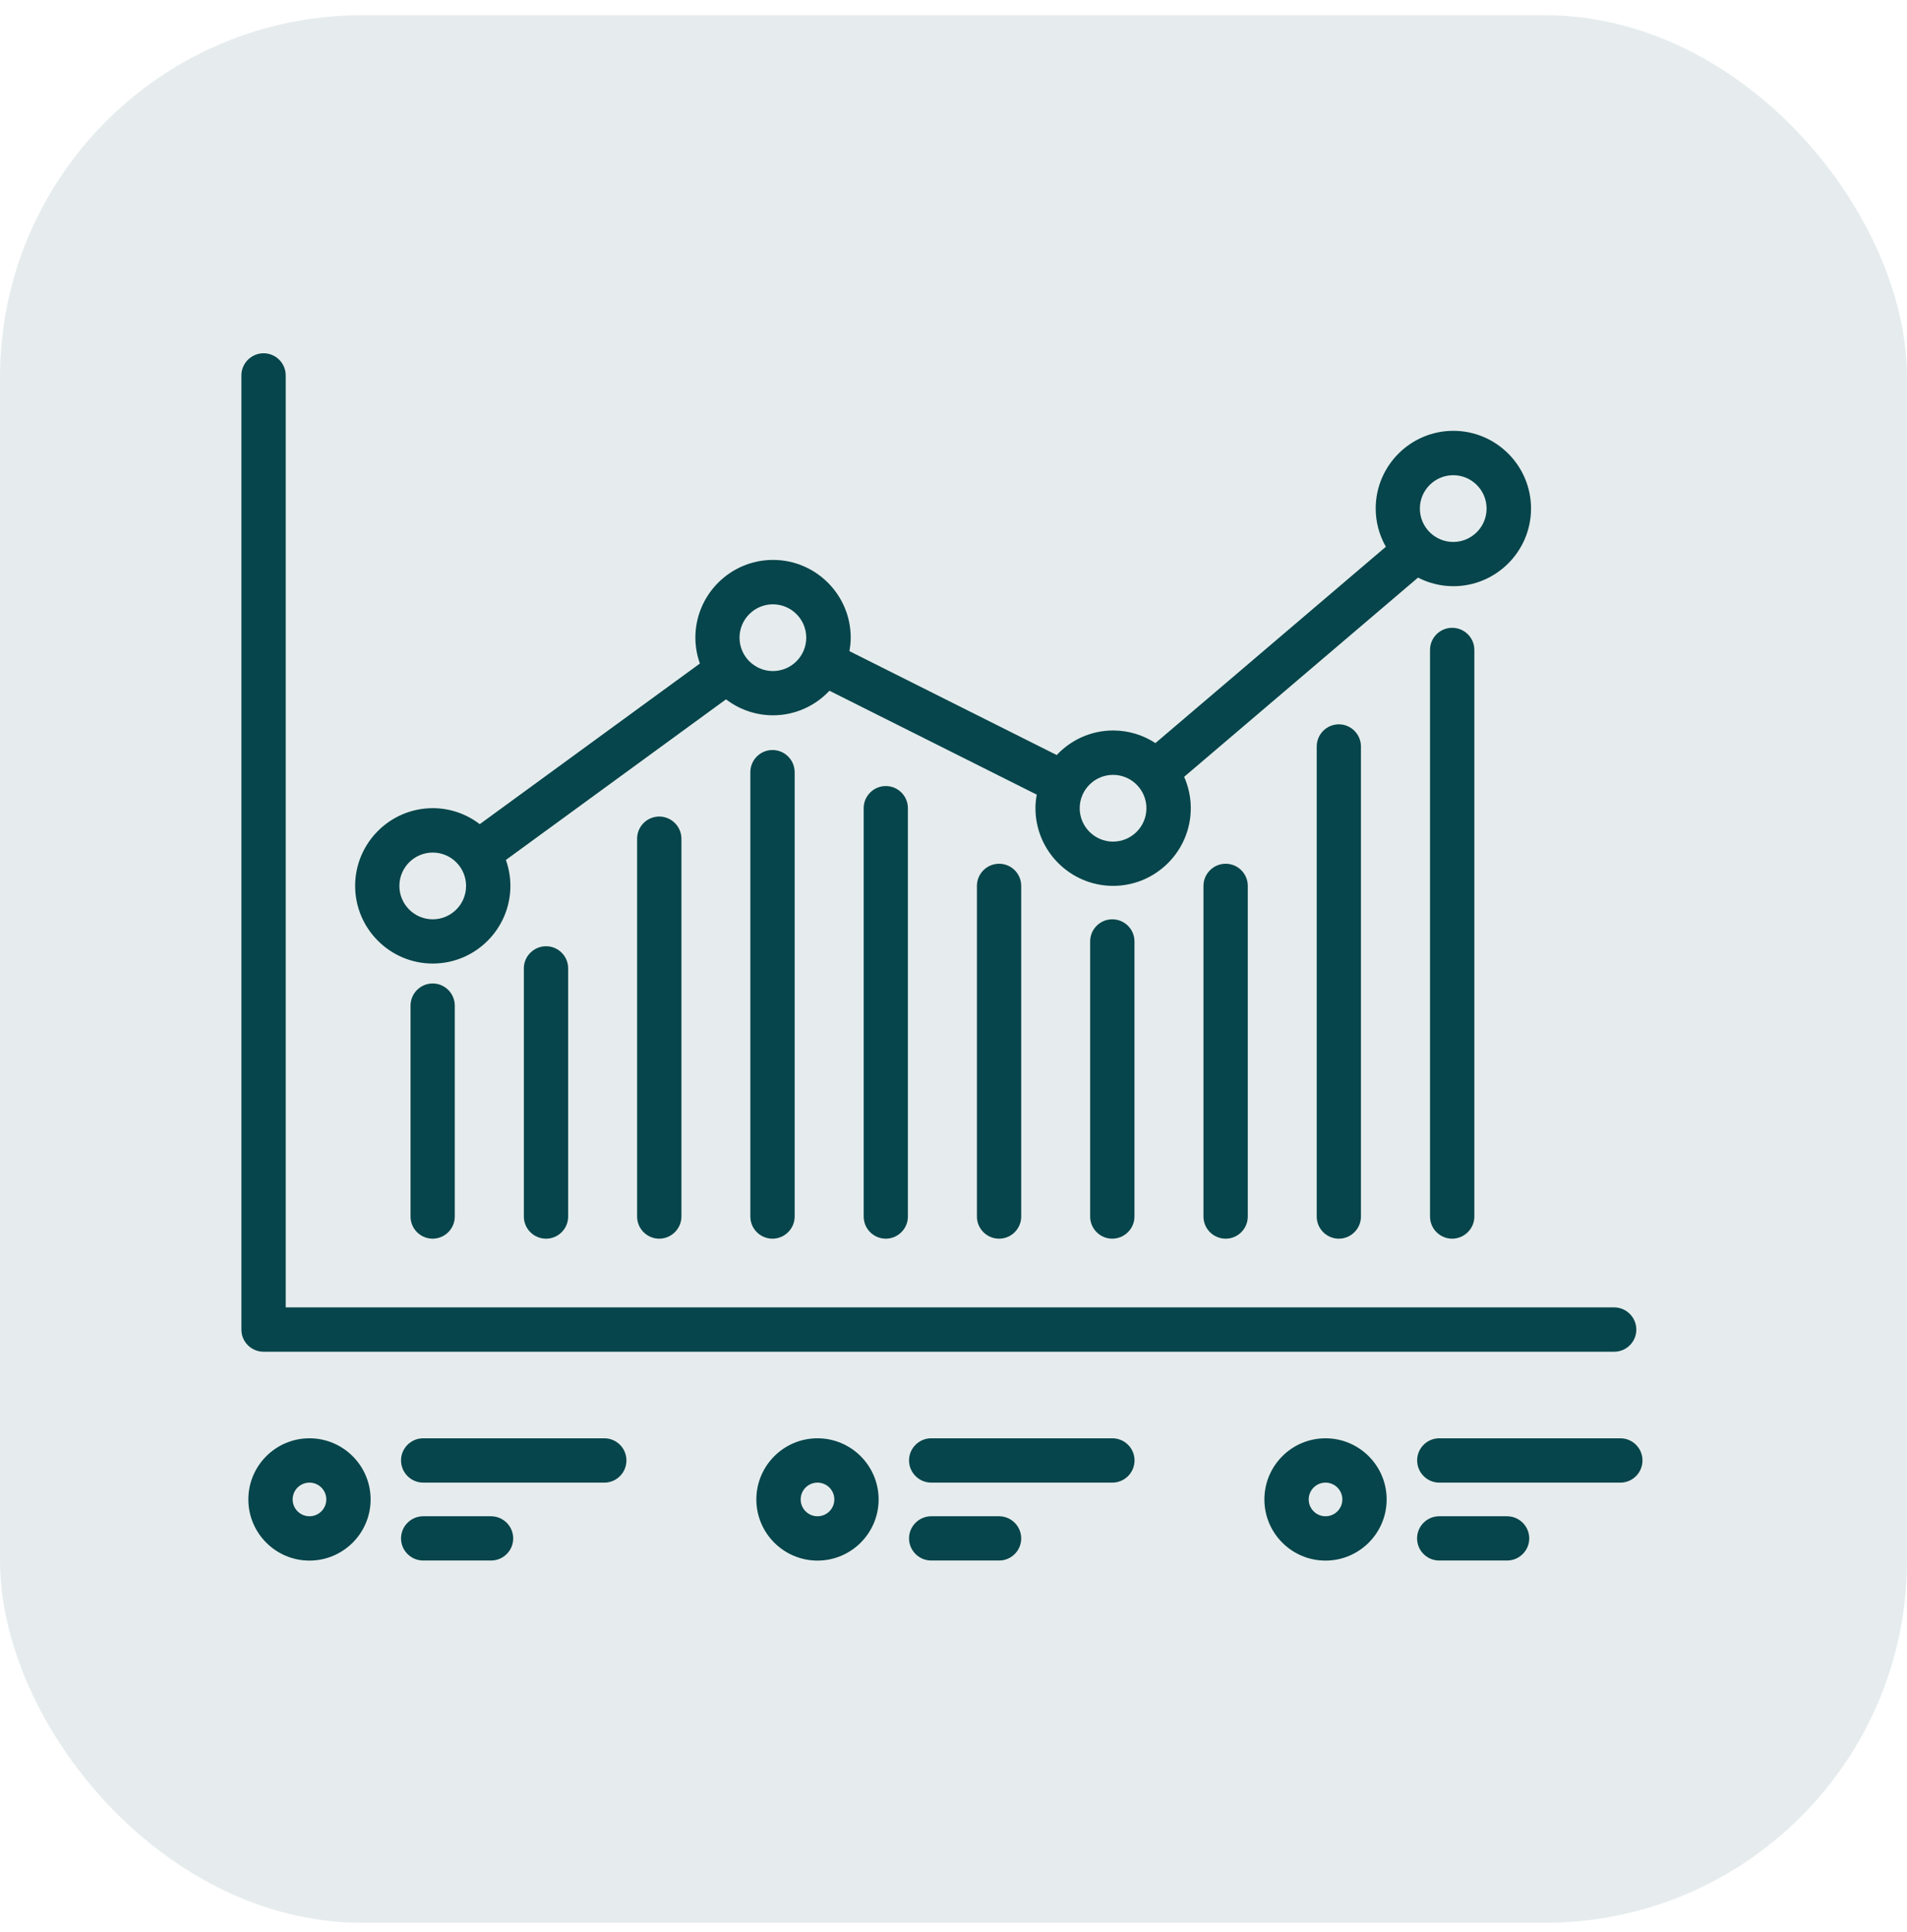
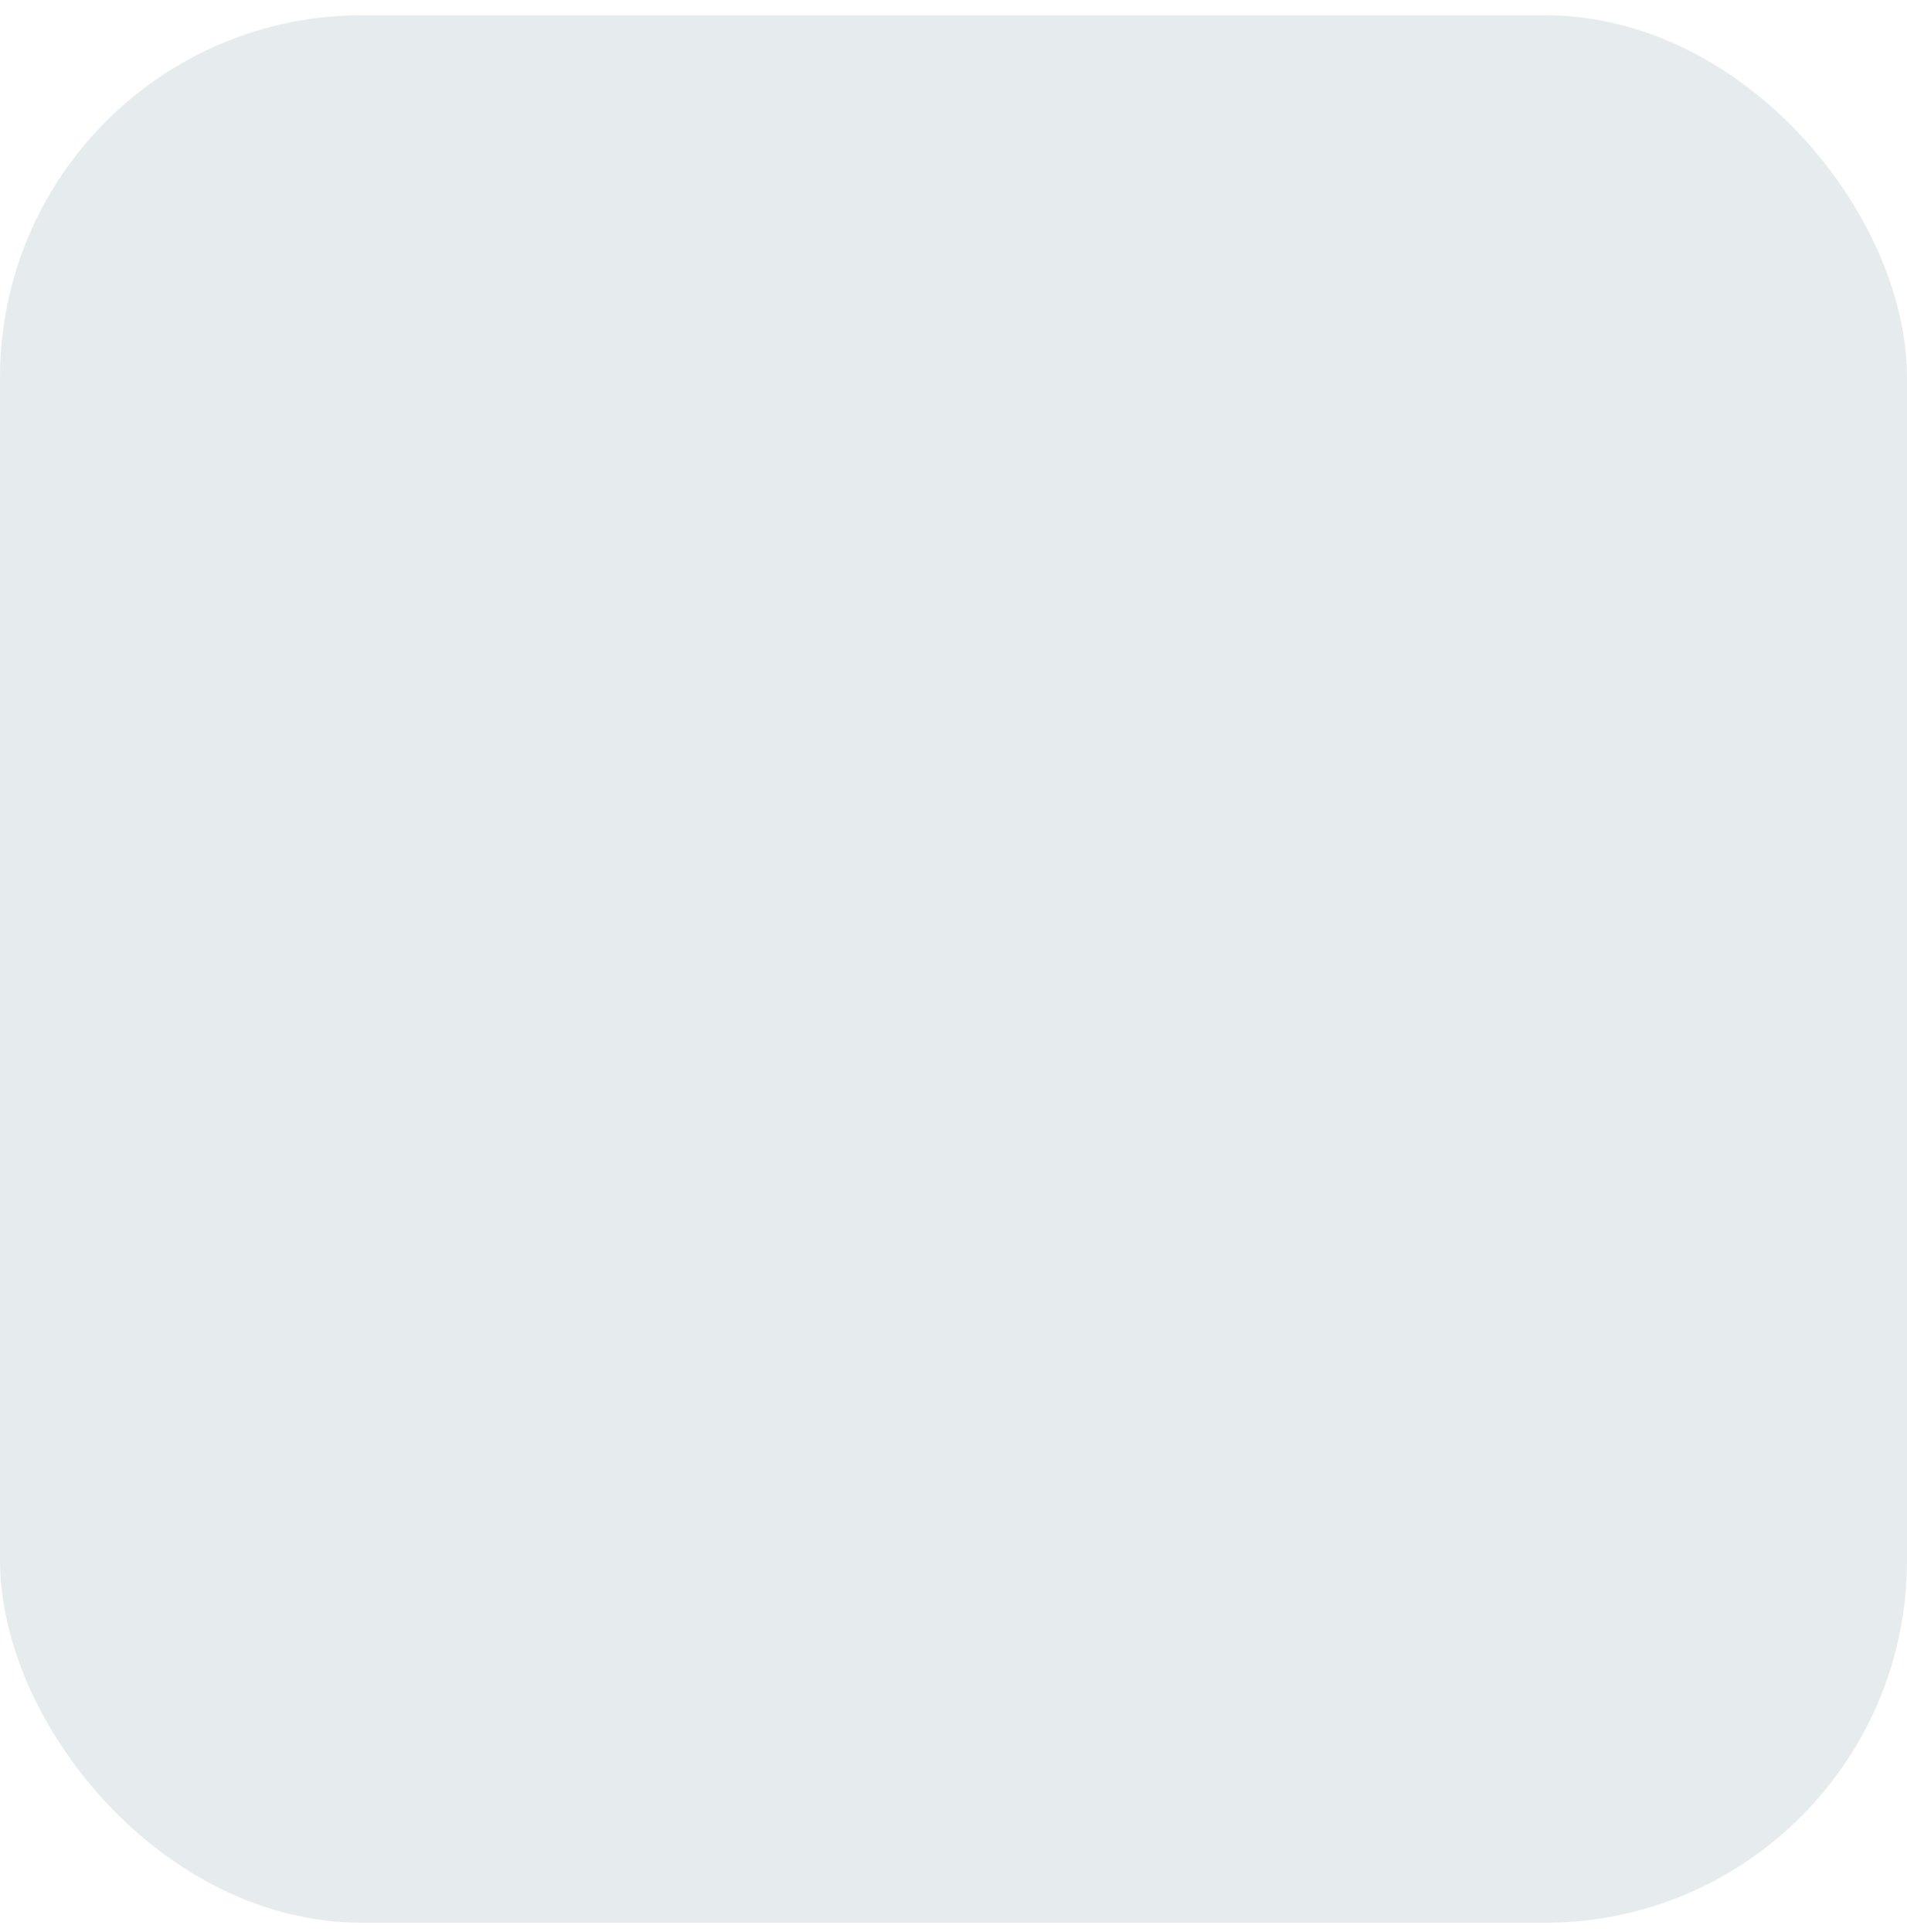
<svg xmlns="http://www.w3.org/2000/svg" width="79" height="80" viewBox="0 0 79 80" fill="none">
  <rect y="0.63" width="79" height="79" rx="15" fill="#06454b" fill-opacity="0.1" />
-   <path fill-rule="evenodd" clip-rule="evenodd" d="M66.871 55.98C67.378 55.98 67.787 55.568 67.787 55.064C67.787 54.559 67.375 54.144 66.871 54.144H11.836V15.546C11.836 15.039 11.423 14.63 10.919 14.63C10.415 14.63 10 15.042 10 15.546V55.064C10 55.571 10.412 55.98 10.919 55.98H66.871ZM17.928 39.904C19.701 39.904 21.144 38.46 21.144 36.687C21.144 36.31 21.076 35.949 20.957 35.614L30.076 28.962C30.616 29.374 31.289 29.623 32.021 29.623C32.943 29.623 33.774 29.232 34.361 28.606L42.949 32.909C42.916 33.09 42.895 33.277 42.895 33.469C42.895 35.243 44.34 36.687 46.113 36.687C47.886 36.687 49.33 35.243 49.33 33.469C49.33 33.007 49.23 32.568 49.055 32.171L58.743 23.921C59.181 24.146 59.68 24.277 60.208 24.277C61.981 24.277 63.425 22.832 63.425 21.059C63.425 19.286 61.981 17.842 60.208 17.842C58.434 17.842 56.99 19.286 56.99 21.059C56.99 21.634 57.144 22.174 57.411 22.643L47.865 30.774C47.361 30.445 46.762 30.252 46.116 30.252C45.194 30.252 44.363 30.643 43.776 31.269L35.188 26.966C35.221 26.785 35.242 26.599 35.242 26.406C35.242 24.633 33.797 23.188 32.024 23.188C30.251 23.188 28.807 24.633 28.807 26.406C28.807 26.782 28.875 27.144 28.994 27.479L19.875 34.131C19.335 33.719 18.662 33.469 17.93 33.469C16.156 33.469 14.712 34.914 14.712 36.687C14.712 38.46 16.155 39.904 17.928 39.904ZM60.202 19.68C60.964 19.68 61.584 20.3 61.584 21.062C61.584 21.824 60.964 22.444 60.202 22.444C59.44 22.444 58.82 21.824 58.82 21.062C58.82 20.3 59.44 19.68 60.202 19.68ZM46.11 32.09C46.872 32.09 47.492 32.71 47.492 33.472C47.492 34.234 46.872 34.854 46.11 34.854C45.348 34.854 44.728 34.234 44.728 33.472C44.728 32.71 45.348 32.09 46.11 32.09ZM32.018 25.027C32.78 25.027 33.4 25.647 33.4 26.409C33.4 27.171 32.78 27.791 32.018 27.791C31.256 27.791 30.636 27.171 30.636 26.409C30.636 25.647 31.256 25.027 32.018 25.027ZM17.927 35.308C18.689 35.308 19.308 35.928 19.308 36.69C19.308 37.452 18.689 38.072 17.927 38.072C17.164 38.072 16.545 37.452 16.545 36.69C16.545 35.928 17.164 35.308 17.927 35.308ZM17.007 50.381V41.648C17.007 41.141 17.419 40.729 17.924 40.729C18.428 40.729 18.84 41.141 18.84 41.648V50.381C18.84 50.885 18.428 51.298 17.924 51.298C17.419 51.298 17.007 50.888 17.007 50.381ZM31.084 31.981V50.381C31.084 50.888 31.496 51.298 32.001 51.298C32.505 51.298 32.92 50.885 32.92 50.381V31.981C32.92 31.474 32.508 31.061 32.001 31.061C31.493 31.061 31.084 31.474 31.084 31.981ZM45.161 50.381V38.988C45.161 38.484 45.57 38.072 46.077 38.072C46.584 38.072 46.997 38.481 46.997 38.988V50.381C46.997 50.885 46.581 51.298 46.077 51.298C45.573 51.298 45.161 50.888 45.161 50.381ZM59.241 26.916V50.381C59.241 50.888 59.653 51.298 60.157 51.298C60.661 51.298 61.077 50.885 61.077 50.381V26.916C61.077 26.409 60.664 26 60.157 26C59.65 26 59.241 26.412 59.241 26.916ZM54.547 50.381V30.916C54.547 30.409 54.959 29.997 55.463 29.997C55.967 29.997 56.379 30.409 56.379 30.916V50.381C56.379 50.885 55.967 51.298 55.463 51.298C54.959 51.298 54.547 50.888 54.547 50.381ZM49.855 36.687V50.381C49.855 50.888 50.267 51.298 50.775 51.298C51.282 51.298 51.691 50.885 51.691 50.381V36.687C51.691 36.18 51.279 35.771 50.775 35.771C50.27 35.771 49.855 36.183 49.855 36.687ZM40.47 50.381V36.687C40.47 36.183 40.885 35.771 41.389 35.771C41.893 35.771 42.305 36.18 42.305 36.687V50.381C42.305 50.885 41.896 51.298 41.389 51.298C40.882 51.298 40.47 50.888 40.47 50.381ZM35.779 33.469V50.381C35.779 50.888 36.191 51.298 36.695 51.298C37.199 51.298 37.611 50.885 37.611 50.381V33.469C37.611 32.962 37.199 32.553 36.695 32.553C36.191 32.553 35.779 32.965 35.779 33.469ZM26.393 50.381V34.736C26.393 34.229 26.802 33.816 27.309 33.816C27.816 33.816 28.229 34.229 28.229 34.736V50.381C28.229 50.885 27.813 51.298 27.309 51.298C26.805 51.298 26.393 50.888 26.393 50.381ZM21.701 40.103V50.381C21.701 50.888 22.114 51.298 22.621 51.298C23.128 51.298 23.537 50.885 23.537 50.381V40.103C23.537 39.596 23.125 39.187 22.621 39.187C22.117 39.187 21.701 39.599 21.701 40.103ZM10.288 62.098C10.288 60.701 11.423 59.565 12.82 59.565C14.217 59.565 15.353 60.701 15.353 62.098C15.353 63.494 14.217 64.63 12.82 64.63C11.423 64.63 10.288 63.494 10.288 62.098ZM12.123 62.098C12.123 62.483 12.438 62.794 12.82 62.794C13.206 62.794 13.517 62.483 13.517 62.098C13.517 61.712 13.206 61.401 12.82 61.401C12.435 61.401 12.123 61.712 12.123 62.098ZM25.035 59.565H17.532C17.025 59.565 16.613 59.977 16.613 60.481C16.613 60.986 17.025 61.401 17.532 61.401H25.035C25.542 61.401 25.951 60.989 25.951 60.481C25.951 59.974 25.539 59.565 25.035 59.565ZM31.333 62.098C31.333 60.701 32.469 59.565 33.866 59.565C35.262 59.565 36.398 60.701 36.398 62.098C36.398 63.494 35.262 64.63 33.866 64.63C32.469 64.63 31.333 63.494 31.333 62.098ZM33.169 62.098C33.169 62.483 33.483 62.794 33.866 62.794C34.251 62.794 34.563 62.483 34.563 62.098C34.563 61.712 34.251 61.401 33.866 61.401C33.48 61.401 33.169 61.712 33.169 62.098ZM46.08 59.565H38.578C38.071 59.565 37.658 59.977 37.658 60.481C37.658 60.986 38.071 61.401 38.578 61.401H46.08C46.587 61.401 47 60.989 47 60.481C47 59.974 46.587 59.565 46.08 59.565ZM52.379 62.098C52.379 60.701 53.515 59.565 54.911 59.565C56.308 59.565 57.444 60.701 57.444 62.098C57.444 63.494 56.308 64.63 54.911 64.63C53.515 64.63 52.379 63.494 52.379 62.098ZM54.215 62.098C54.215 62.483 54.529 62.794 54.911 62.794C55.297 62.794 55.608 62.483 55.608 62.098C55.608 61.712 55.297 61.401 54.911 61.401C54.526 61.401 54.215 61.712 54.215 62.098ZM67.126 59.565H59.623C59.116 59.565 58.707 59.977 58.707 60.481C58.707 60.986 59.119 61.401 59.623 61.401H67.126C67.633 61.401 68.042 60.989 68.042 60.481C68.042 59.974 67.63 59.565 67.126 59.565ZM17.532 62.794H20.343C20.848 62.794 21.26 63.207 21.26 63.711C21.26 64.215 20.851 64.627 20.343 64.627H17.532C17.025 64.627 16.613 64.215 16.613 63.711C16.613 63.207 17.025 62.794 17.532 62.794ZM41.389 62.794H38.578C38.071 62.794 37.658 63.207 37.658 63.711C37.658 64.215 38.071 64.627 38.578 64.627H41.389C41.896 64.627 42.305 64.215 42.305 63.711C42.305 63.207 41.893 62.794 41.389 62.794ZM59.62 62.794H62.432C62.939 62.794 63.351 63.207 63.351 63.711C63.351 64.215 62.939 64.627 62.432 64.627H59.62C59.116 64.627 58.704 64.215 58.704 63.711C58.704 63.207 59.113 62.794 59.62 62.794Z" fill="#06454b" />
</svg>